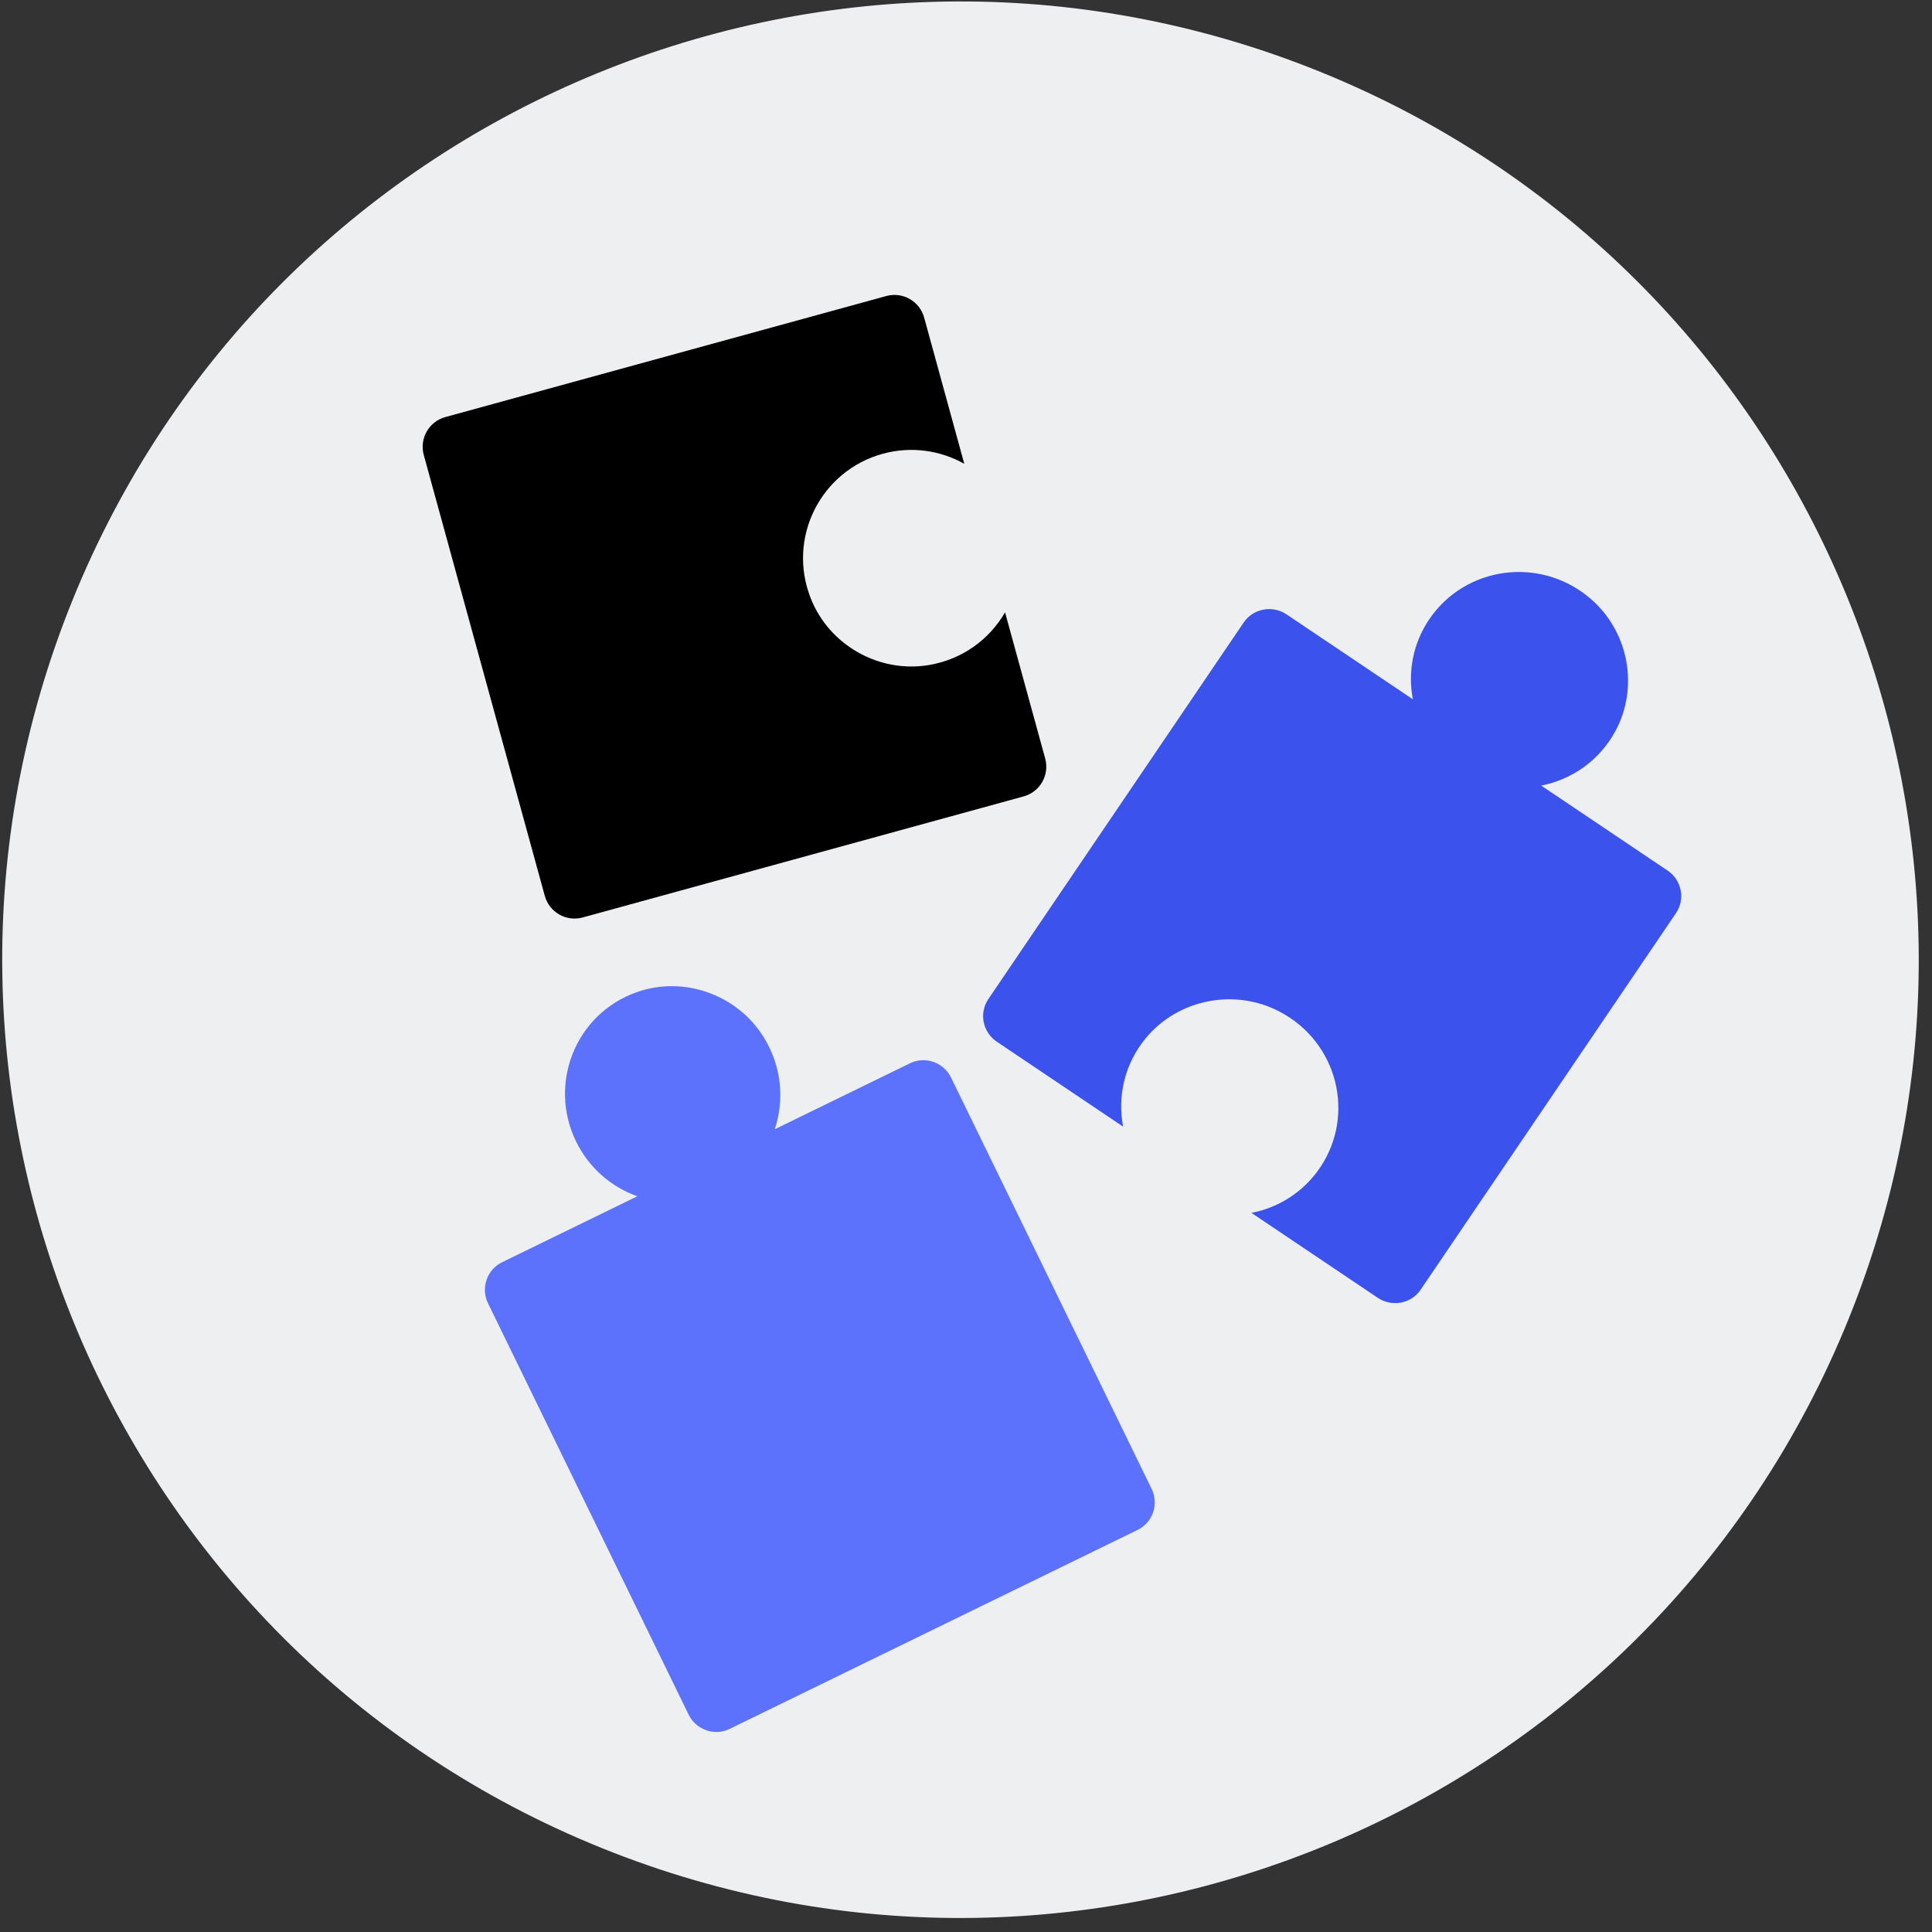
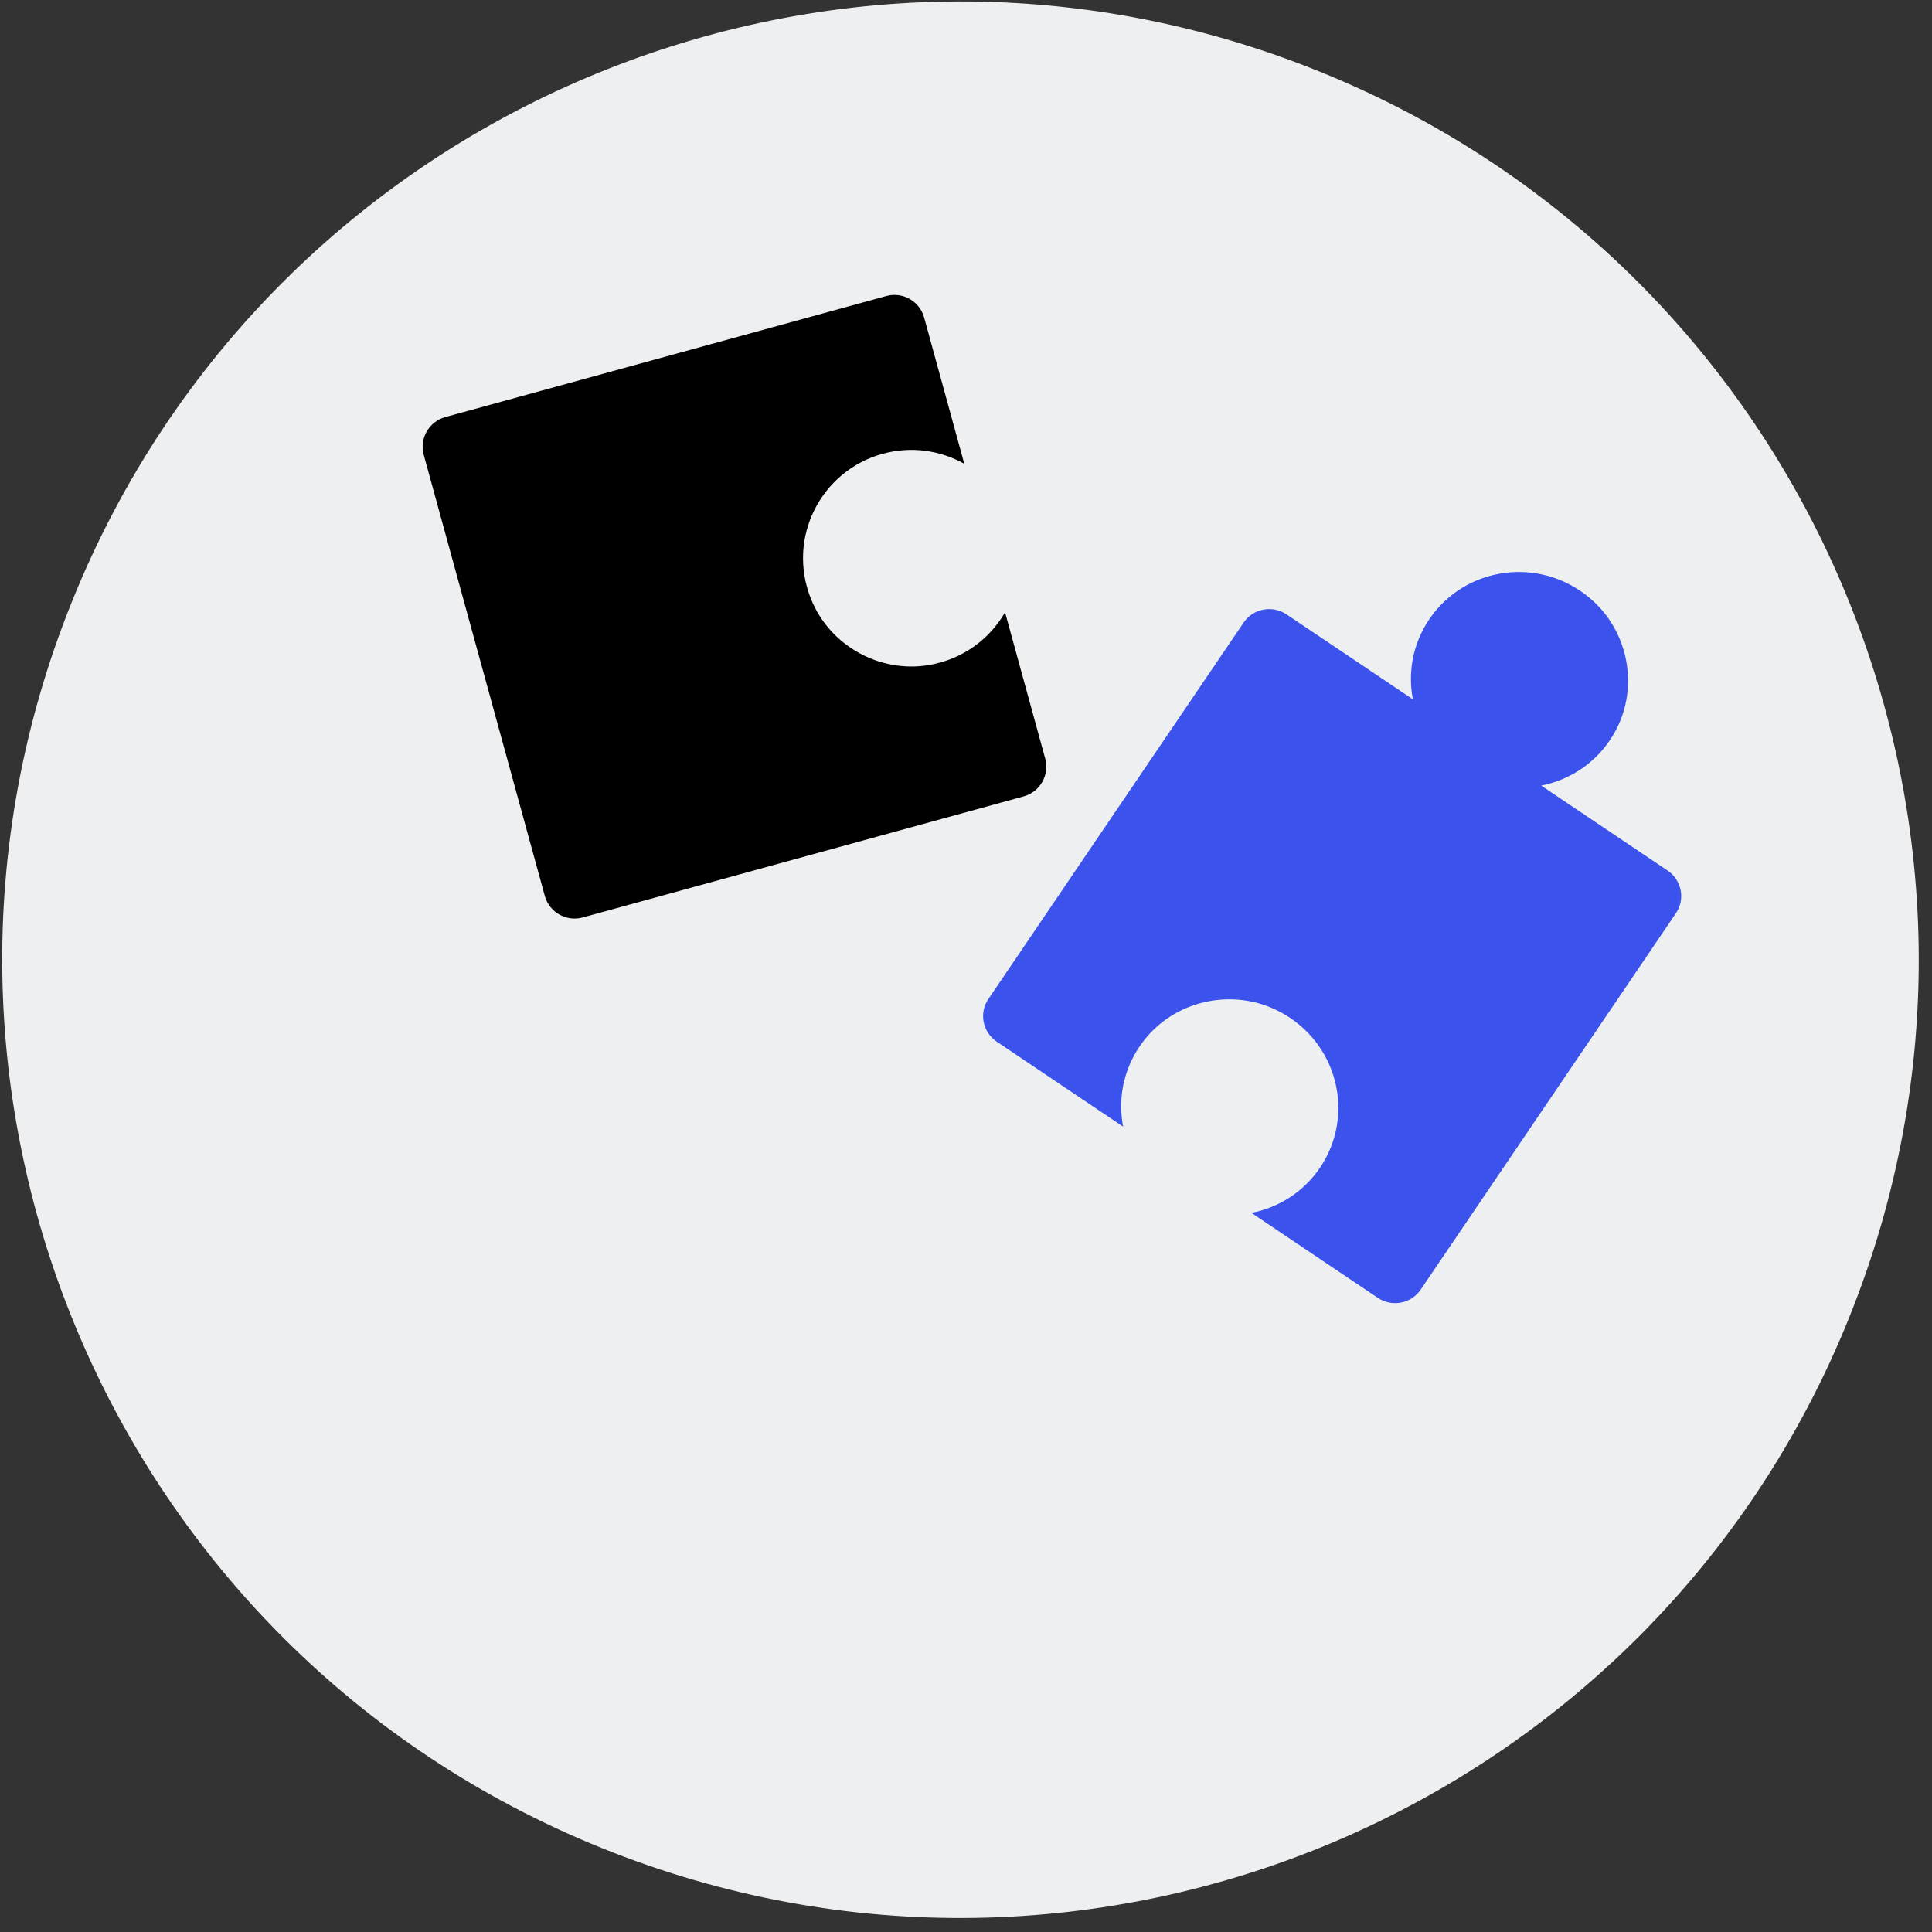
<svg xmlns="http://www.w3.org/2000/svg" width="121" height="121" viewBox="0 0 121 121" fill="none">
  <rect x="0" y="0" width="121" height="121" fill="#333333" stroke="none" />
  <g clip-path="url(#clip0_828_106)">
    <path d="M37.678 115.738C68.402 128.152 103.372 113.308 115.786 82.584C128.199 51.86 113.355 16.89 82.631 4.476C51.907 -7.937 16.937 6.907 4.524 37.631C-7.89 68.355 6.954 103.325 37.678 115.738Z" fill="#EEEFF1" />
    <path fill-rule="evenodd" clip-rule="evenodd" d="M96.525 49.201C98.429 48.828 100.17 47.65 101.181 45.769C102.665 43.011 101.991 39.507 99.579 37.466C96.423 34.796 91.752 35.483 89.517 38.779C88.48 40.308 88.163 42.112 88.487 43.797L80.576 38.479C79.688 37.882 78.486 38.11 77.891 38.987L61.899 62.571C61.304 63.449 61.541 64.644 62.429 65.242L70.34 70.56C69.976 68.661 70.423 66.614 71.797 64.976C73.812 62.575 77.327 61.888 80.13 63.353C83.797 65.269 84.903 69.84 82.668 73.136C81.632 74.665 80.07 75.632 78.378 75.963L86.289 81.282C87.177 81.878 88.379 81.651 88.974 80.773L104.966 57.189C105.561 56.312 105.324 55.116 104.435 54.52L96.525 49.201Z" fill="#3B53EC" />
-     <path fill-rule="evenodd" clip-rule="evenodd" d="M48.522 70.724C49.132 68.891 48.965 66.792 47.835 64.966C46.176 62.287 42.817 61.093 39.871 62.141C36.017 63.511 34.323 67.891 36.078 71.49C36.893 73.16 38.298 74.347 39.914 74.922L31.442 79.055C30.491 79.519 30.099 80.671 30.566 81.63L43.127 107.384C43.595 108.343 44.745 108.744 45.696 108.28L71.249 95.817C72.2 95.353 72.592 94.201 72.124 93.242L59.563 67.487C59.095 66.529 57.946 66.128 56.994 66.592L48.522 70.724Z" fill="#5C72FC" />
    <path fill-rule="evenodd" clip-rule="evenodd" d="M36.493 57.46L64.11 49.878C65.138 49.596 65.742 48.535 65.46 47.506L62.946 38.35C61.977 40.028 60.293 41.295 58.176 41.651C55.071 42.173 51.952 40.422 50.786 37.497C49.26 33.67 51.421 29.48 55.28 28.421C57.071 27.929 58.891 28.204 60.392 29.047L57.879 19.89C57.596 18.862 56.534 18.258 55.507 18.54L27.89 26.121C26.863 26.404 26.258 27.465 26.54 28.493L34.121 56.11C34.404 57.137 35.465 57.742 36.493 57.46Z" fill="black" />
  </g>
  <defs>
    <clipPath id="clip0_828_106">
      <rect width="121" height="121" fill="white" />
    </clipPath>
  </defs>
</svg>